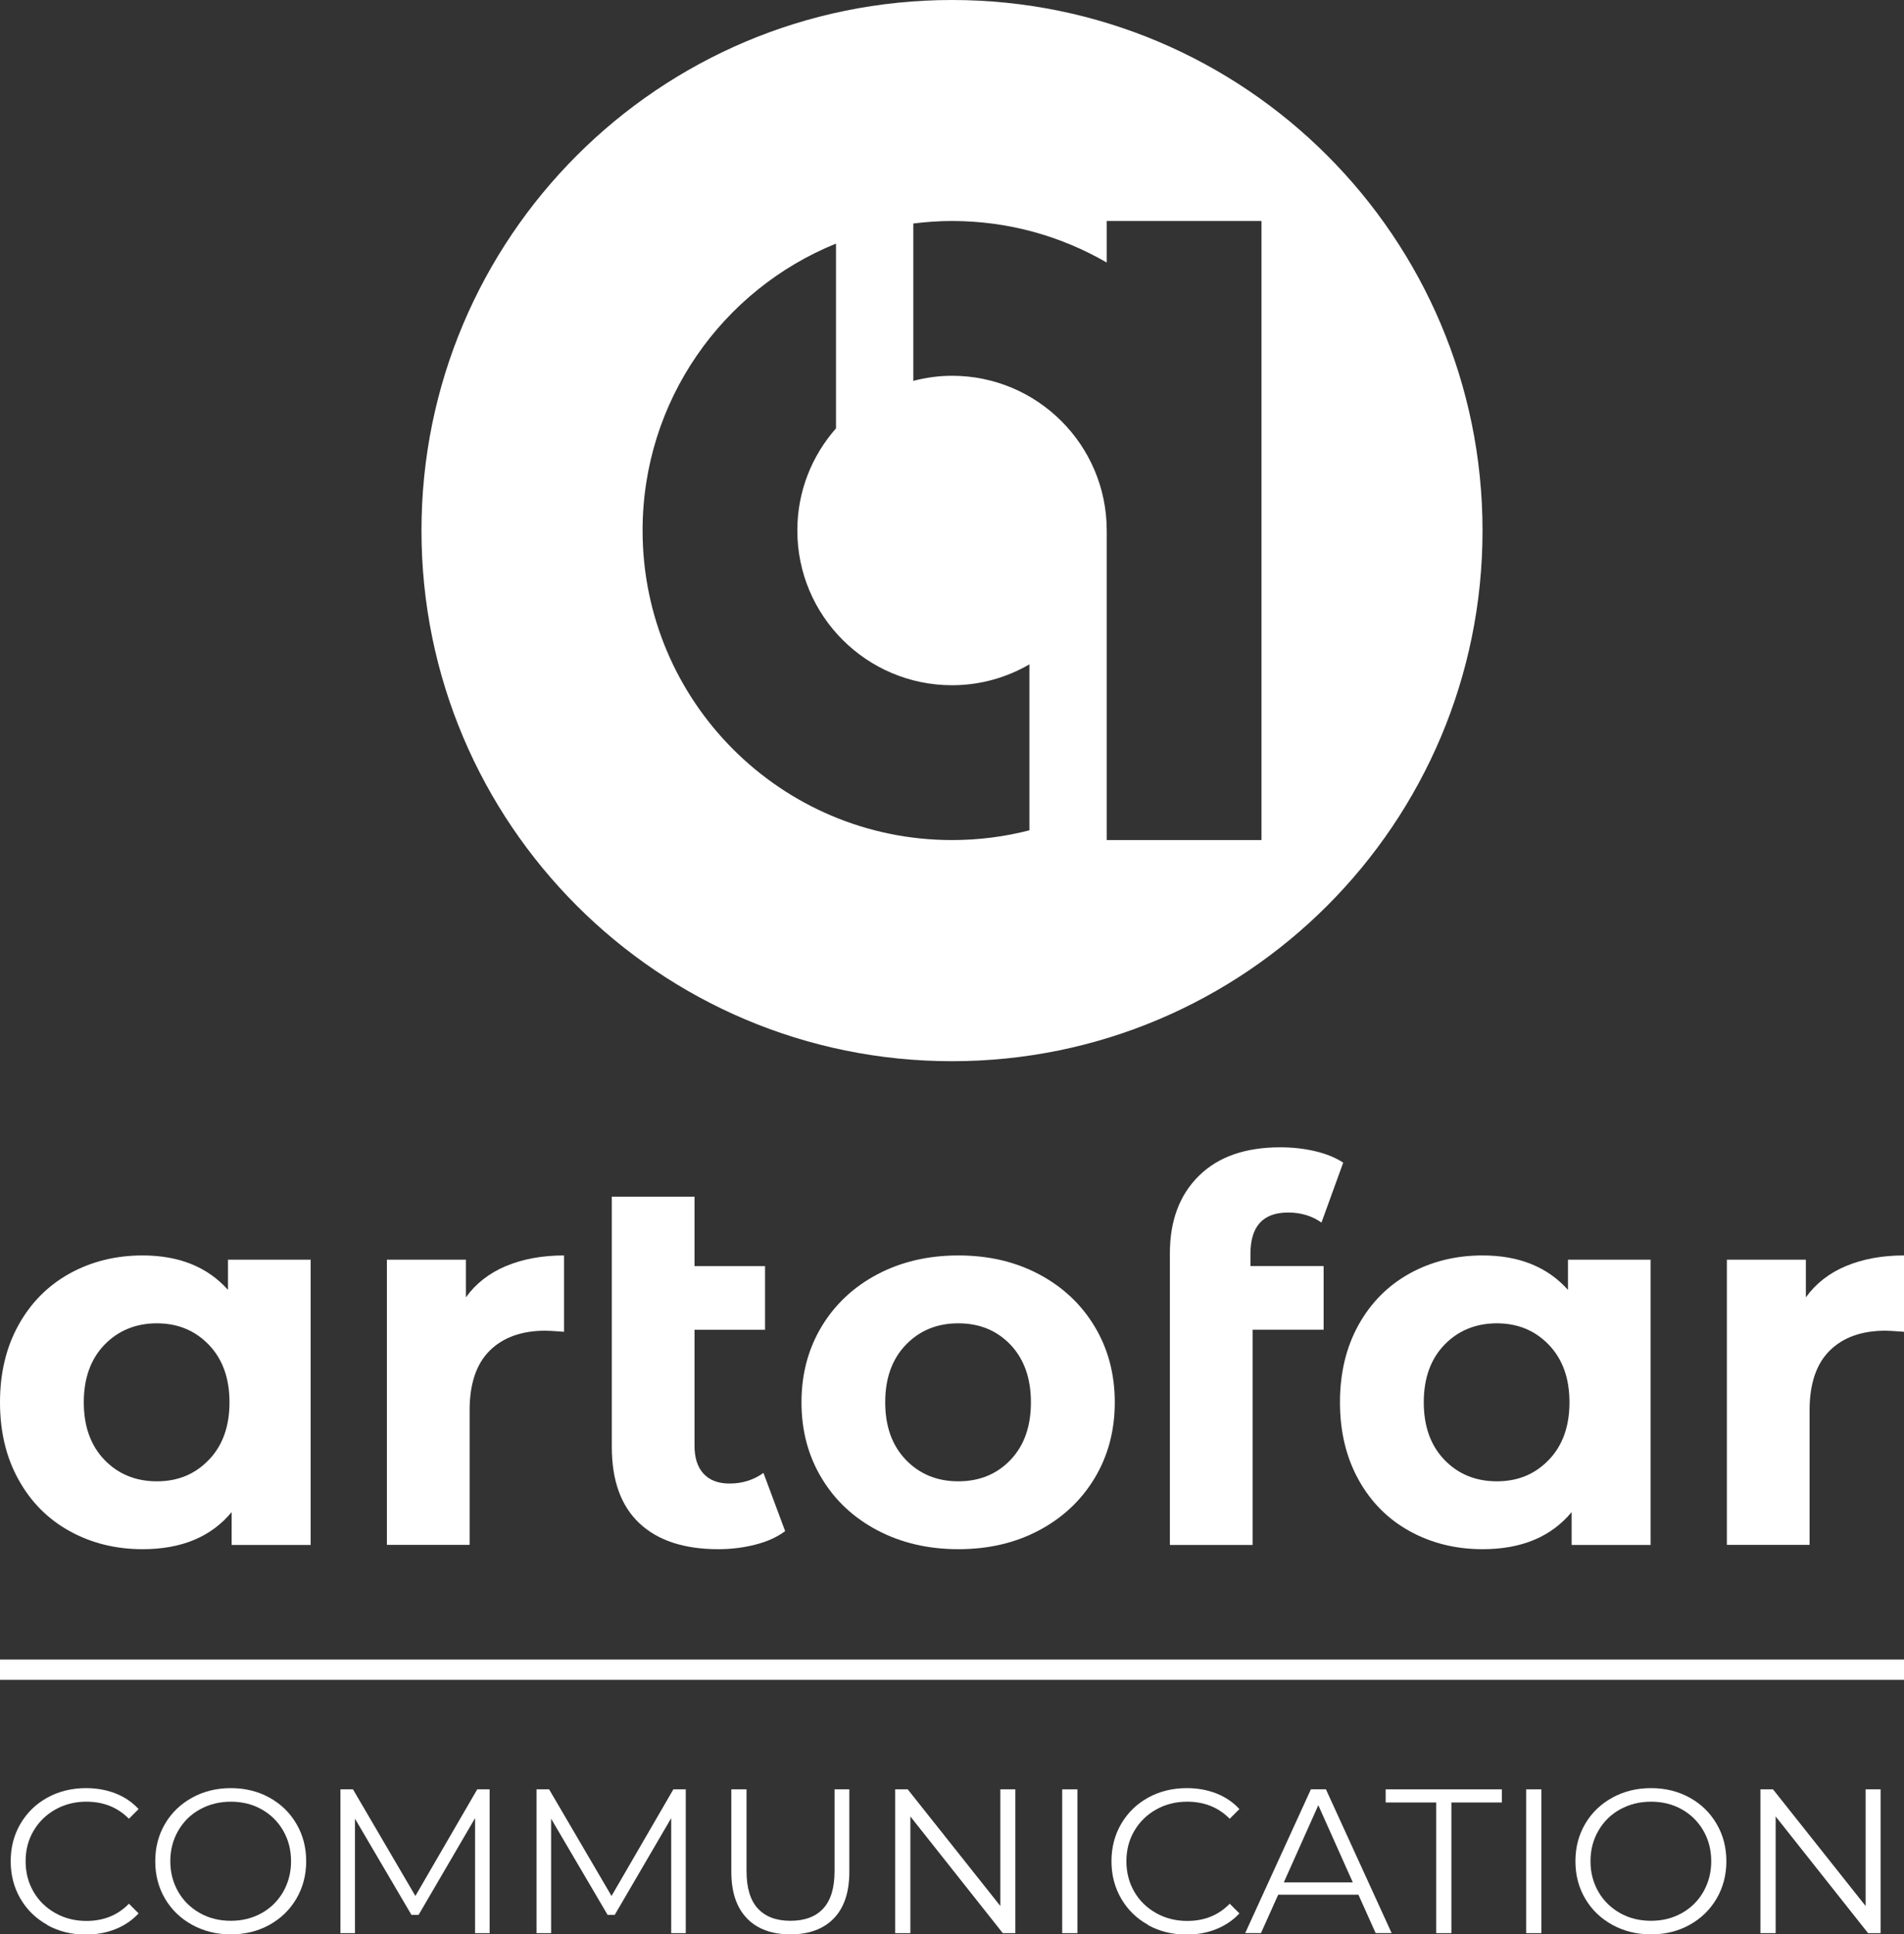
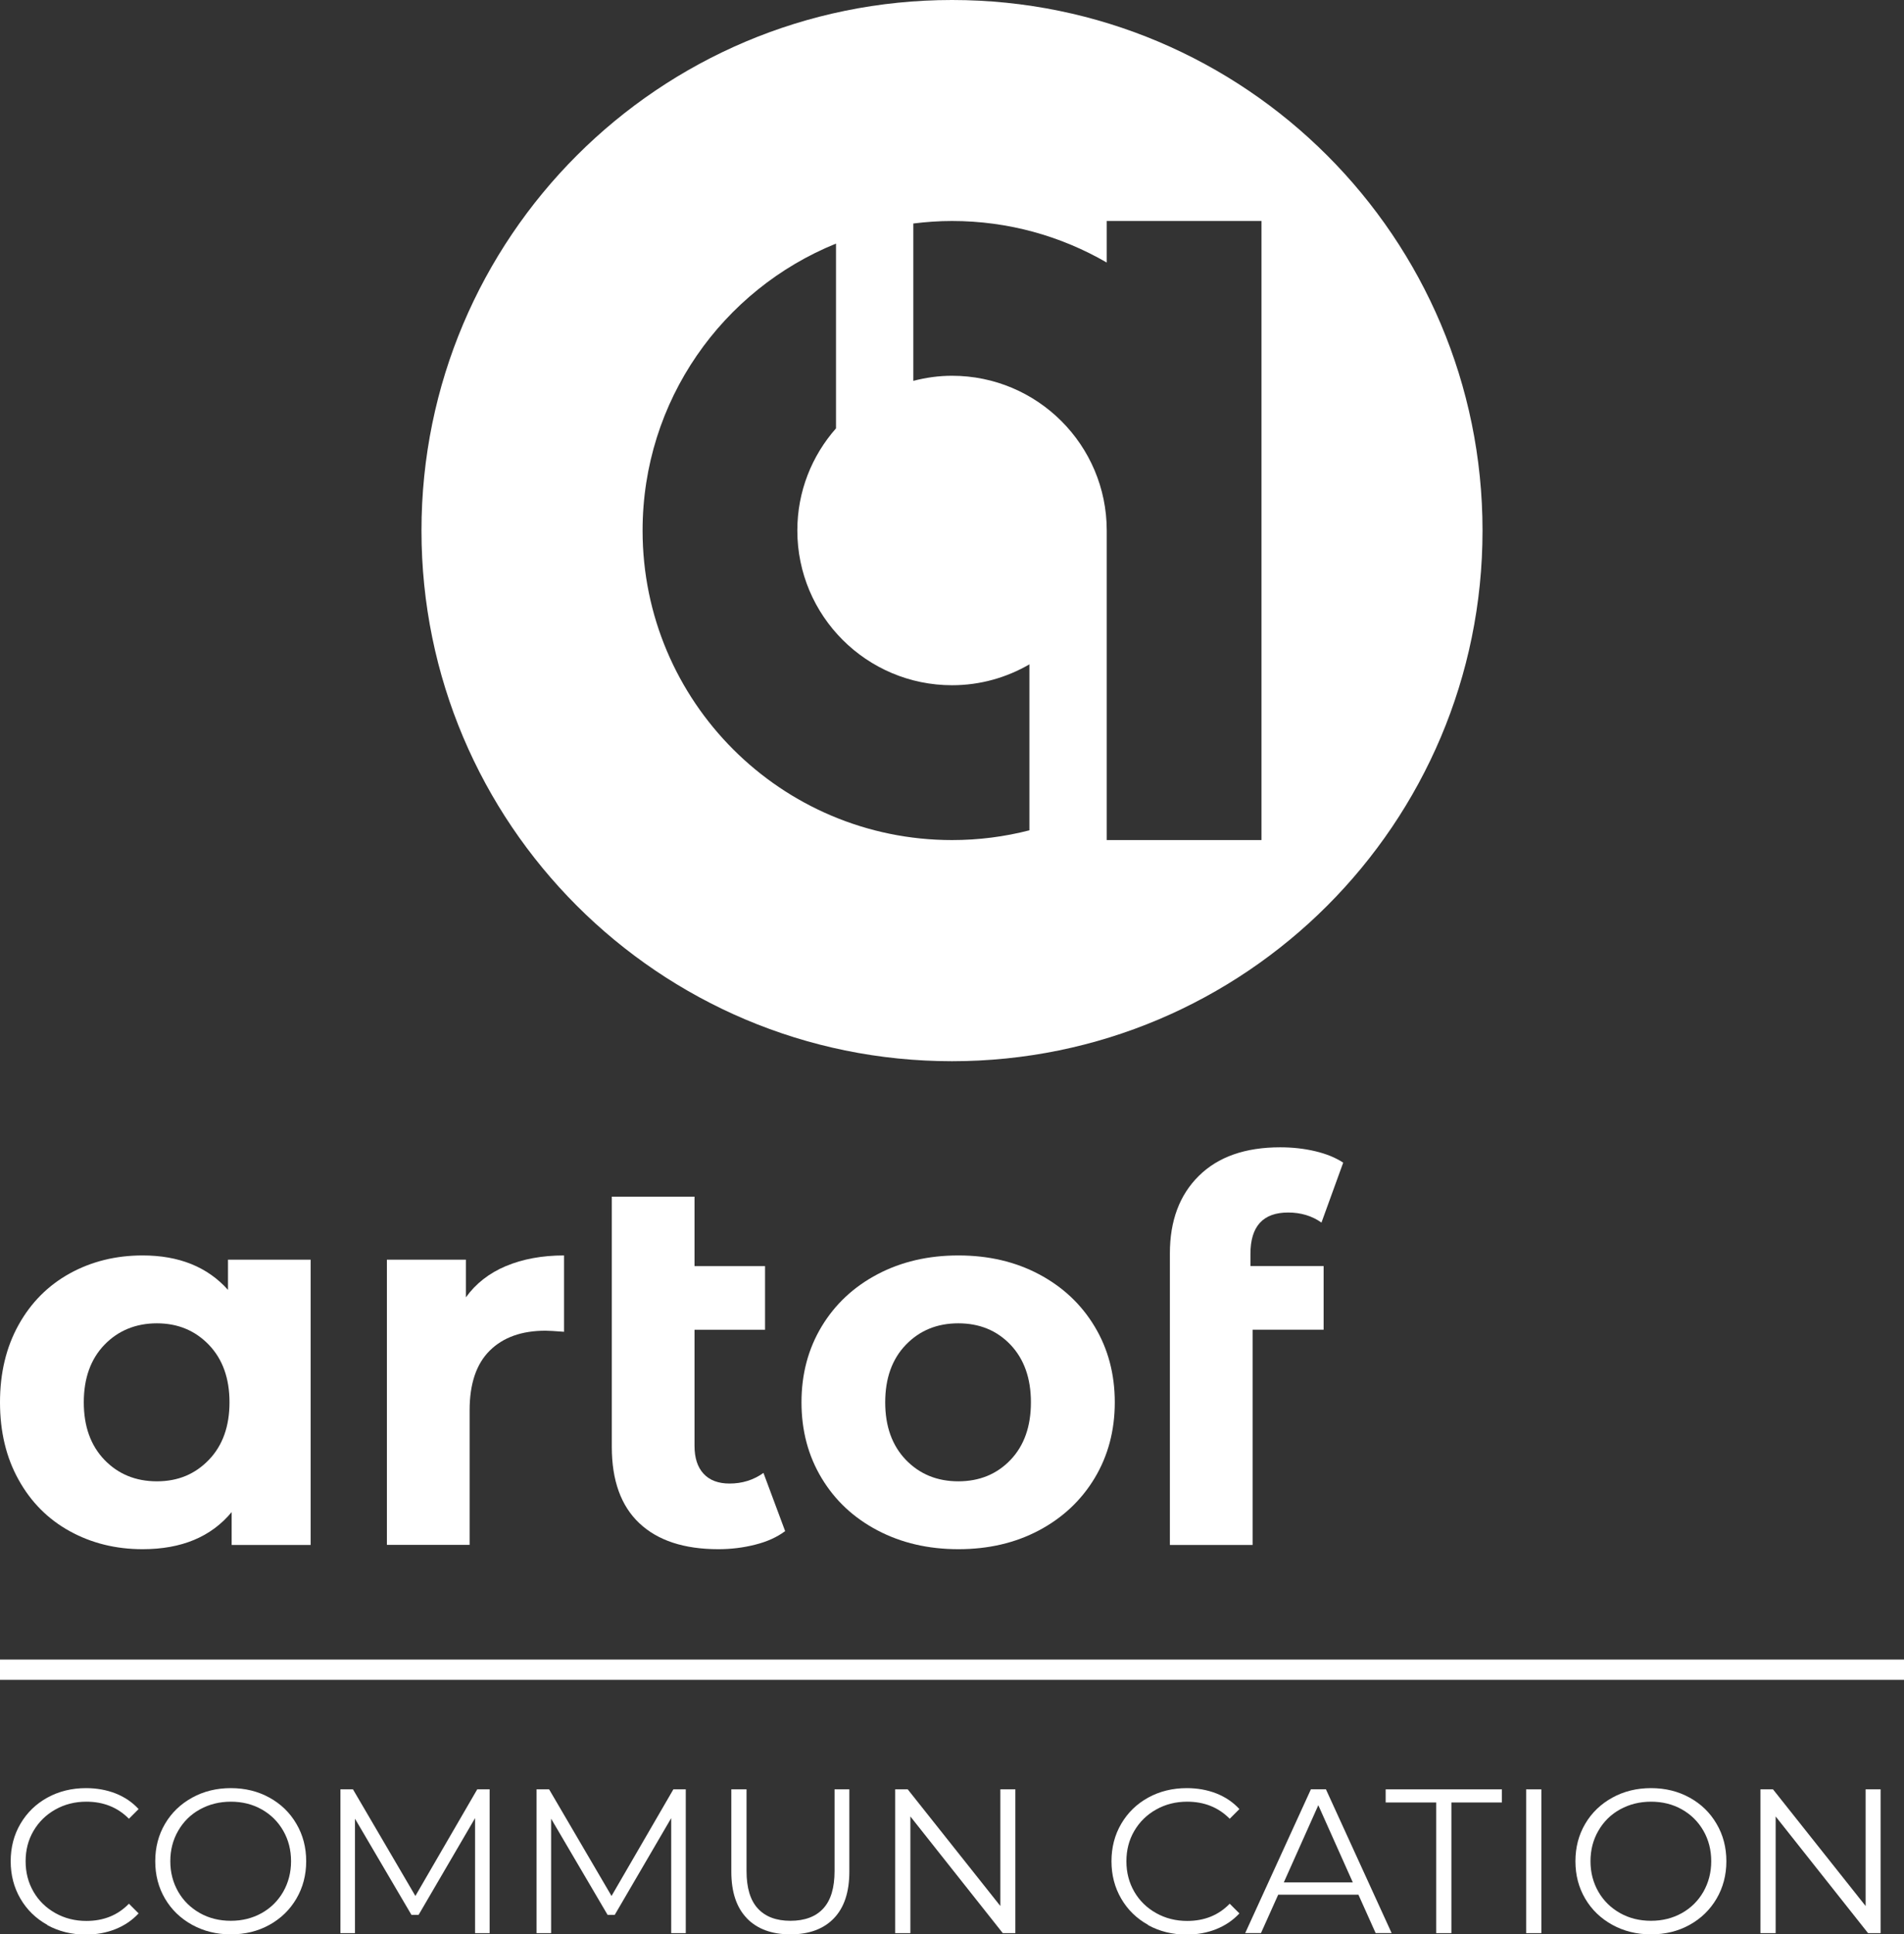
<svg xmlns="http://www.w3.org/2000/svg" id="Calque_1" data-name="Calque 1" viewBox="0 0 265.4 269.59">
  <rect x="0" y="0" width="265.4" height="269.59" fill="#333333" stroke="none" />
  <defs>
    <style>
      .cls-1 {
        fill: #fff;
      }
    </style>
  </defs>
  <g>
    <path class="cls-1" d="M43.3,175.57v39.75h-11.01v-4.58c-2.86,3.45-6.99,5.17-12.41,5.17-3.74,0-7.13-.84-10.16-2.51-3.03-1.67-5.41-4.06-7.13-7.17C.86,203.13,0,199.53,0,195.44s.86-7.68,2.59-10.79c1.72-3.1,4.1-5.49,7.13-7.17,3.03-1.67,6.42-2.51,10.16-2.51,5.07,0,9.04,1.6,11.9,4.8v-4.21h11.53ZM29.11,203.46c1.92-1.99,2.88-4.67,2.88-8.02s-.96-6.02-2.88-8.02c-1.92-1.99-4.33-2.99-7.24-2.99s-5.39,1-7.31,2.99c-1.92,1.99-2.88,4.67-2.88,8.02s.96,6.02,2.88,8.02c1.92,1.99,4.36,2.99,7.31,2.99s5.32-1,7.24-2.99Z" />
    <path class="cls-1" d="M70.53,176.45c2.34-.98,5.04-1.48,8.09-1.48v10.64c-1.28-.1-2.14-.15-2.59-.15-3.3,0-5.89.92-7.76,2.77-1.87,1.85-2.81,4.62-2.81,8.31v18.77h-11.53v-39.75h11.01v5.25c1.38-1.92,3.24-3.37,5.58-4.36Z" />
    <path class="cls-1" d="M109.43,213.4c-1.13.84-2.52,1.47-4.17,1.88-1.65.42-3.36.63-5.13.63-4.78,0-8.45-1.21-11.01-3.62-2.56-2.41-3.84-5.96-3.84-10.64v-34.87h11.53v9.68h9.83v8.87h-9.83v16.18c0,1.68.42,2.97,1.26,3.88.84.91,2.04,1.37,3.62,1.37,1.77,0,3.35-.49,4.73-1.48l3.03,8.13Z" />
    <path class="cls-1" d="M122.32,213.29c-3.33-1.75-5.92-4.17-7.79-7.28-1.87-3.1-2.81-6.62-2.81-10.57s.94-7.46,2.81-10.57c1.87-3.1,4.47-5.53,7.79-7.28,3.32-1.75,7.08-2.62,11.27-2.62s7.93.87,11.23,2.62c3.3,1.75,5.89,4.17,7.76,7.28,1.87,3.1,2.81,6.63,2.81,10.57s-.94,7.46-2.81,10.57c-1.87,3.1-4.46,5.53-7.76,7.28-3.3,1.75-7.04,2.62-11.23,2.62s-7.94-.87-11.27-2.62ZM140.86,203.46c1.9-1.99,2.84-4.67,2.84-8.02s-.95-6.02-2.84-8.02c-1.9-1.99-4.32-2.99-7.28-2.99s-5.39,1-7.31,2.99c-1.92,1.99-2.88,4.67-2.88,8.02s.96,6.02,2.88,8.02c1.92,1.99,4.36,2.99,7.31,2.99s5.38-1,7.28-2.99Z" />
    <path class="cls-1" d="M174.3,176.45h10.2v8.87h-9.9v30h-11.53v-40.64c0-4.53,1.34-8.13,4.03-10.79,2.68-2.66,6.47-3.99,11.34-3.99,1.72,0,3.36.18,4.91.55,1.55.37,2.84.9,3.88,1.59l-3.03,8.35c-1.33-.94-2.88-1.4-4.65-1.4-3.5,0-5.25,1.92-5.25,5.76v1.7Z" />
-     <path class="cls-1" d="M230.08,175.57v39.75h-11.01v-4.58c-2.86,3.45-6.99,5.17-12.41,5.17-3.74,0-7.13-.84-10.16-2.51-3.03-1.67-5.41-4.06-7.13-7.17-1.72-3.1-2.59-6.7-2.59-10.79s.86-7.68,2.59-10.79c1.72-3.1,4.1-5.49,7.13-7.17,3.03-1.67,6.42-2.51,10.16-2.51,5.07,0,9.04,1.6,11.9,4.8v-4.21h11.53ZM215.89,203.46c1.92-1.99,2.88-4.67,2.88-8.02s-.96-6.02-2.88-8.02c-1.92-1.99-4.33-2.99-7.24-2.99s-5.39,1-7.31,2.99c-1.92,1.99-2.88,4.67-2.88,8.02s.96,6.02,2.88,8.02c1.92,1.99,4.36,2.99,7.31,2.99s5.32-1,7.24-2.99Z" />
-     <path class="cls-1" d="M257.31,176.45c2.34-.98,5.04-1.48,8.09-1.48v10.64c-1.28-.1-2.14-.15-2.59-.15-3.3,0-5.89.92-7.76,2.77-1.87,1.85-2.81,4.62-2.81,8.31v18.77h-11.53v-39.75h11.01v5.25c1.38-1.92,3.24-3.37,5.58-4.36Z" />
  </g>
  <rect class="cls-1" y="231.28" width="265.4" height="2.83" transform="translate(265.4 465.4) rotate(180)" />
  <path class="cls-1" d="M132.7,0C91.86,0,58.75,33.11,58.75,73.95s33.11,73.95,73.95,73.95,73.95-33.11,73.95-73.95S173.54,0,132.7,0ZM143.49,115.72c-3.45.89-7.06,1.36-10.78,1.36-23.82,0-43.14-19.31-43.14-43.14,0-18.1,11.15-33.59,26.96-39.99v25.75c-3.35,3.8-5.39,8.77-5.39,14.23,0,11.91,9.66,21.57,21.57,21.57,3.93,0,7.61-1.07,10.78-2.91v23.12ZM175.84,117.08h-21.57v-43.14c0-11.91-9.66-21.57-21.57-21.57-1.86,0-3.67.26-5.39.71v-21.93c1.77-.22,3.56-.35,5.39-.35,7.86,0,15.22,2.11,21.57,5.79v-5.79h21.57v86.27Z" />
  <g>
    <path class="cls-1" d="M6.6,268.27c-1.59-.88-2.84-2.09-3.75-3.65-.91-1.56-1.36-3.3-1.36-5.22s.45-3.67,1.36-5.22c.91-1.55,2.16-2.77,3.76-3.65,1.6-.88,3.4-1.32,5.38-1.32,1.49,0,2.86.25,4.12.74,1.26.5,2.33,1.22,3.21,2.18l-1.35,1.35c-1.56-1.58-3.54-2.38-5.93-2.38-1.58,0-3.02.36-4.32,1.09-1.3.73-2.31,1.72-3.05,2.98-.74,1.26-1.1,2.67-1.1,4.24s.37,2.98,1.1,4.24c.73,1.26,1.75,2.25,3.05,2.98,1.3.73,2.74,1.09,4.32,1.09,2.41,0,4.38-.8,5.93-2.4l1.35,1.35c-.88.95-1.95,1.68-3.22,2.19s-2.65.76-4.14.76c-1.98,0-3.77-.44-5.37-1.32Z" />
    <path class="cls-1" d="M26.78,268.26c-1.61-.89-2.87-2.1-3.78-3.65-.91-1.55-1.36-3.28-1.36-5.21s.45-3.66,1.36-5.21c.91-1.55,2.17-2.76,3.78-3.65,1.61-.89,3.41-1.33,5.4-1.33s3.77.44,5.37,1.32,2.85,2.09,3.76,3.65c.92,1.56,1.37,3.3,1.37,5.22s-.46,3.67-1.37,5.22-2.17,2.77-3.76,3.65c-1.59.88-3.38,1.32-5.37,1.32s-3.78-.44-5.4-1.33ZM36.47,266.63c1.28-.72,2.28-1.71,3.01-2.98.72-1.27,1.09-2.69,1.09-4.25s-.36-2.98-1.09-4.25c-.73-1.27-1.73-2.26-3.01-2.98-1.28-.72-2.71-1.07-4.29-1.07s-3.02.36-4.31,1.07-2.3,1.71-3.03,2.98c-.74,1.27-1.1,2.69-1.1,4.25s.37,2.98,1.1,4.25c.73,1.27,1.75,2.26,3.03,2.98s2.72,1.07,4.31,1.07,3.01-.36,4.29-1.07Z" />
    <path class="cls-1" d="M68.25,249.38v20.04h-2.03v-16.03l-7.87,13.48h-1l-7.87-13.4v15.95h-2.03v-20.04h1.75l8.7,14.86,8.62-14.86h1.75Z" />
    <path class="cls-1" d="M95.59,249.38v20.04h-2.03v-16.03l-7.87,13.48h-1l-7.87-13.4v15.95h-2.03v-20.04h1.75l8.7,14.86,8.62-14.86h1.75Z" />
    <path class="cls-1" d="M104.12,267.36c-1.45-1.49-2.18-3.65-2.18-6.5v-11.48h2.12v11.39c0,2.33.52,4.07,1.57,5.21,1.05,1.15,2.57,1.72,4.55,1.72s3.53-.57,4.58-1.72c1.05-1.14,1.57-2.88,1.57-5.21v-11.39h2.06v11.48c0,2.84-.72,5.01-2.16,6.5-1.44,1.49-3.46,2.23-6.05,2.23s-4.62-.74-6.07-2.23Z" />
    <path class="cls-1" d="M141.53,249.38v20.04h-1.75l-12.88-16.26v16.26h-2.12v-20.04h1.75l12.91,16.26v-16.26h2.09Z" />
-     <path class="cls-1" d="M148.06,249.38h2.12v20.04h-2.12v-20.04Z" />
    <path class="cls-1" d="M160.04,268.27c-1.59-.88-2.84-2.09-3.75-3.65-.91-1.56-1.36-3.3-1.36-5.22s.45-3.67,1.36-5.22c.91-1.55,2.16-2.77,3.76-3.65,1.6-.88,3.4-1.32,5.38-1.32,1.49,0,2.86.25,4.12.74,1.26.5,2.33,1.22,3.21,2.18l-1.35,1.35c-1.56-1.58-3.54-2.38-5.93-2.38-1.58,0-3.02.36-4.32,1.09-1.3.73-2.31,1.72-3.05,2.98-.74,1.26-1.1,2.67-1.1,4.24s.37,2.98,1.1,4.24c.73,1.26,1.75,2.25,3.05,2.98,1.3.73,2.74,1.09,4.32,1.09,2.41,0,4.38-.8,5.93-2.4l1.35,1.35c-.88.95-1.95,1.68-3.22,2.19s-2.65.76-4.14.76c-1.98,0-3.77-.44-5.37-1.32Z" />
    <path class="cls-1" d="M189.34,264.06h-11.17l-2.4,5.35h-2.2l9.16-20.04h2.09l9.16,20.04h-2.23l-2.4-5.35ZM188.57,262.35l-4.81-10.76-4.81,10.76h9.62Z" />
    <path class="cls-1" d="M200.19,251.21h-7.04v-1.83h16.2v1.83h-7.04v18.21h-2.12v-18.21Z" />
    <path class="cls-1" d="M212.73,249.38h2.12v20.04h-2.12v-20.04Z" />
    <path class="cls-1" d="M224.74,268.26c-1.61-.89-2.87-2.1-3.78-3.65-.91-1.55-1.36-3.28-1.36-5.21s.45-3.66,1.36-5.21c.91-1.55,2.17-2.76,3.78-3.65,1.61-.89,3.41-1.33,5.4-1.33s3.77.44,5.37,1.32,2.85,2.09,3.76,3.65c.92,1.56,1.37,3.3,1.37,5.22s-.46,3.67-1.37,5.22-2.17,2.77-3.76,3.65c-1.59.88-3.38,1.32-5.37,1.32s-3.78-.44-5.4-1.33ZM234.43,266.63c1.28-.72,2.28-1.71,3.01-2.98.72-1.27,1.09-2.69,1.09-4.25s-.36-2.98-1.09-4.25c-.73-1.27-1.73-2.26-3.01-2.98-1.28-.72-2.71-1.07-4.29-1.07s-3.02.36-4.31,1.07-2.3,1.71-3.03,2.98c-.74,1.27-1.1,2.69-1.1,4.25s.37,2.98,1.1,4.25c.73,1.27,1.75,2.26,3.03,2.98s2.72,1.07,4.31,1.07,3.01-.36,4.29-1.07Z" />
    <path class="cls-1" d="M262.14,249.38v20.04h-1.75l-12.88-16.26v16.26h-2.12v-20.04h1.75l12.91,16.26v-16.26h2.09Z" />
  </g>
</svg>